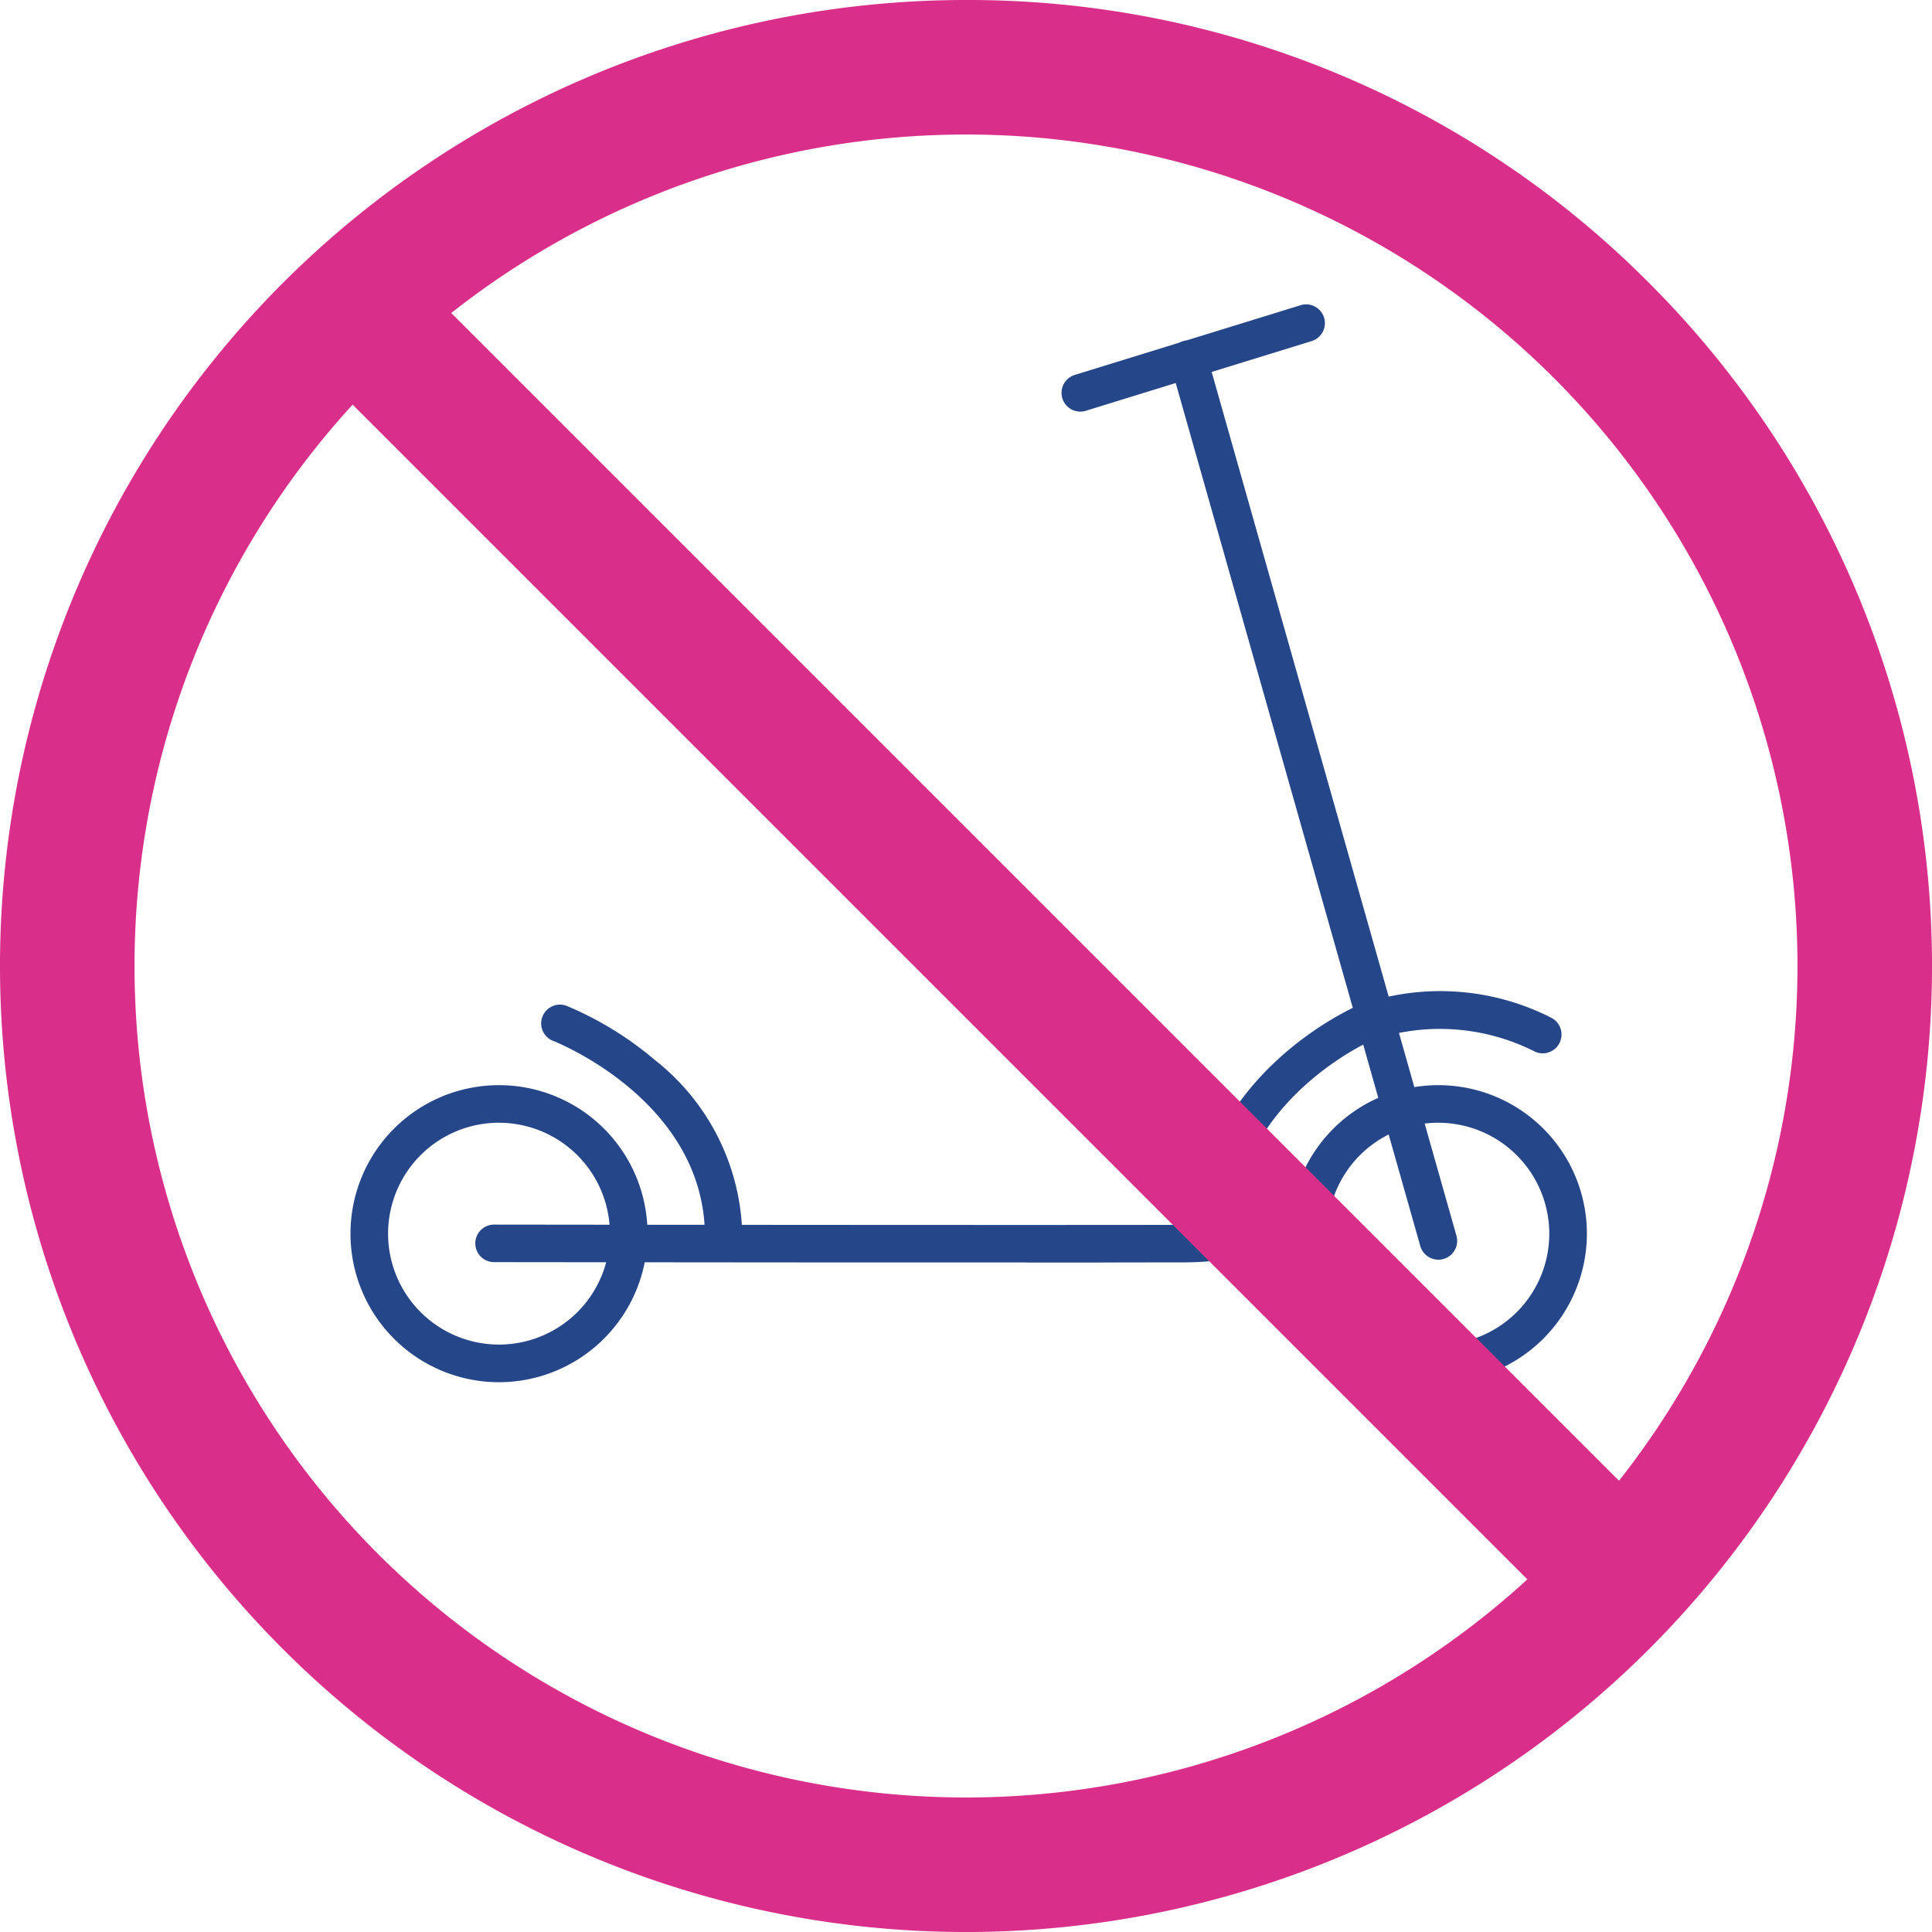
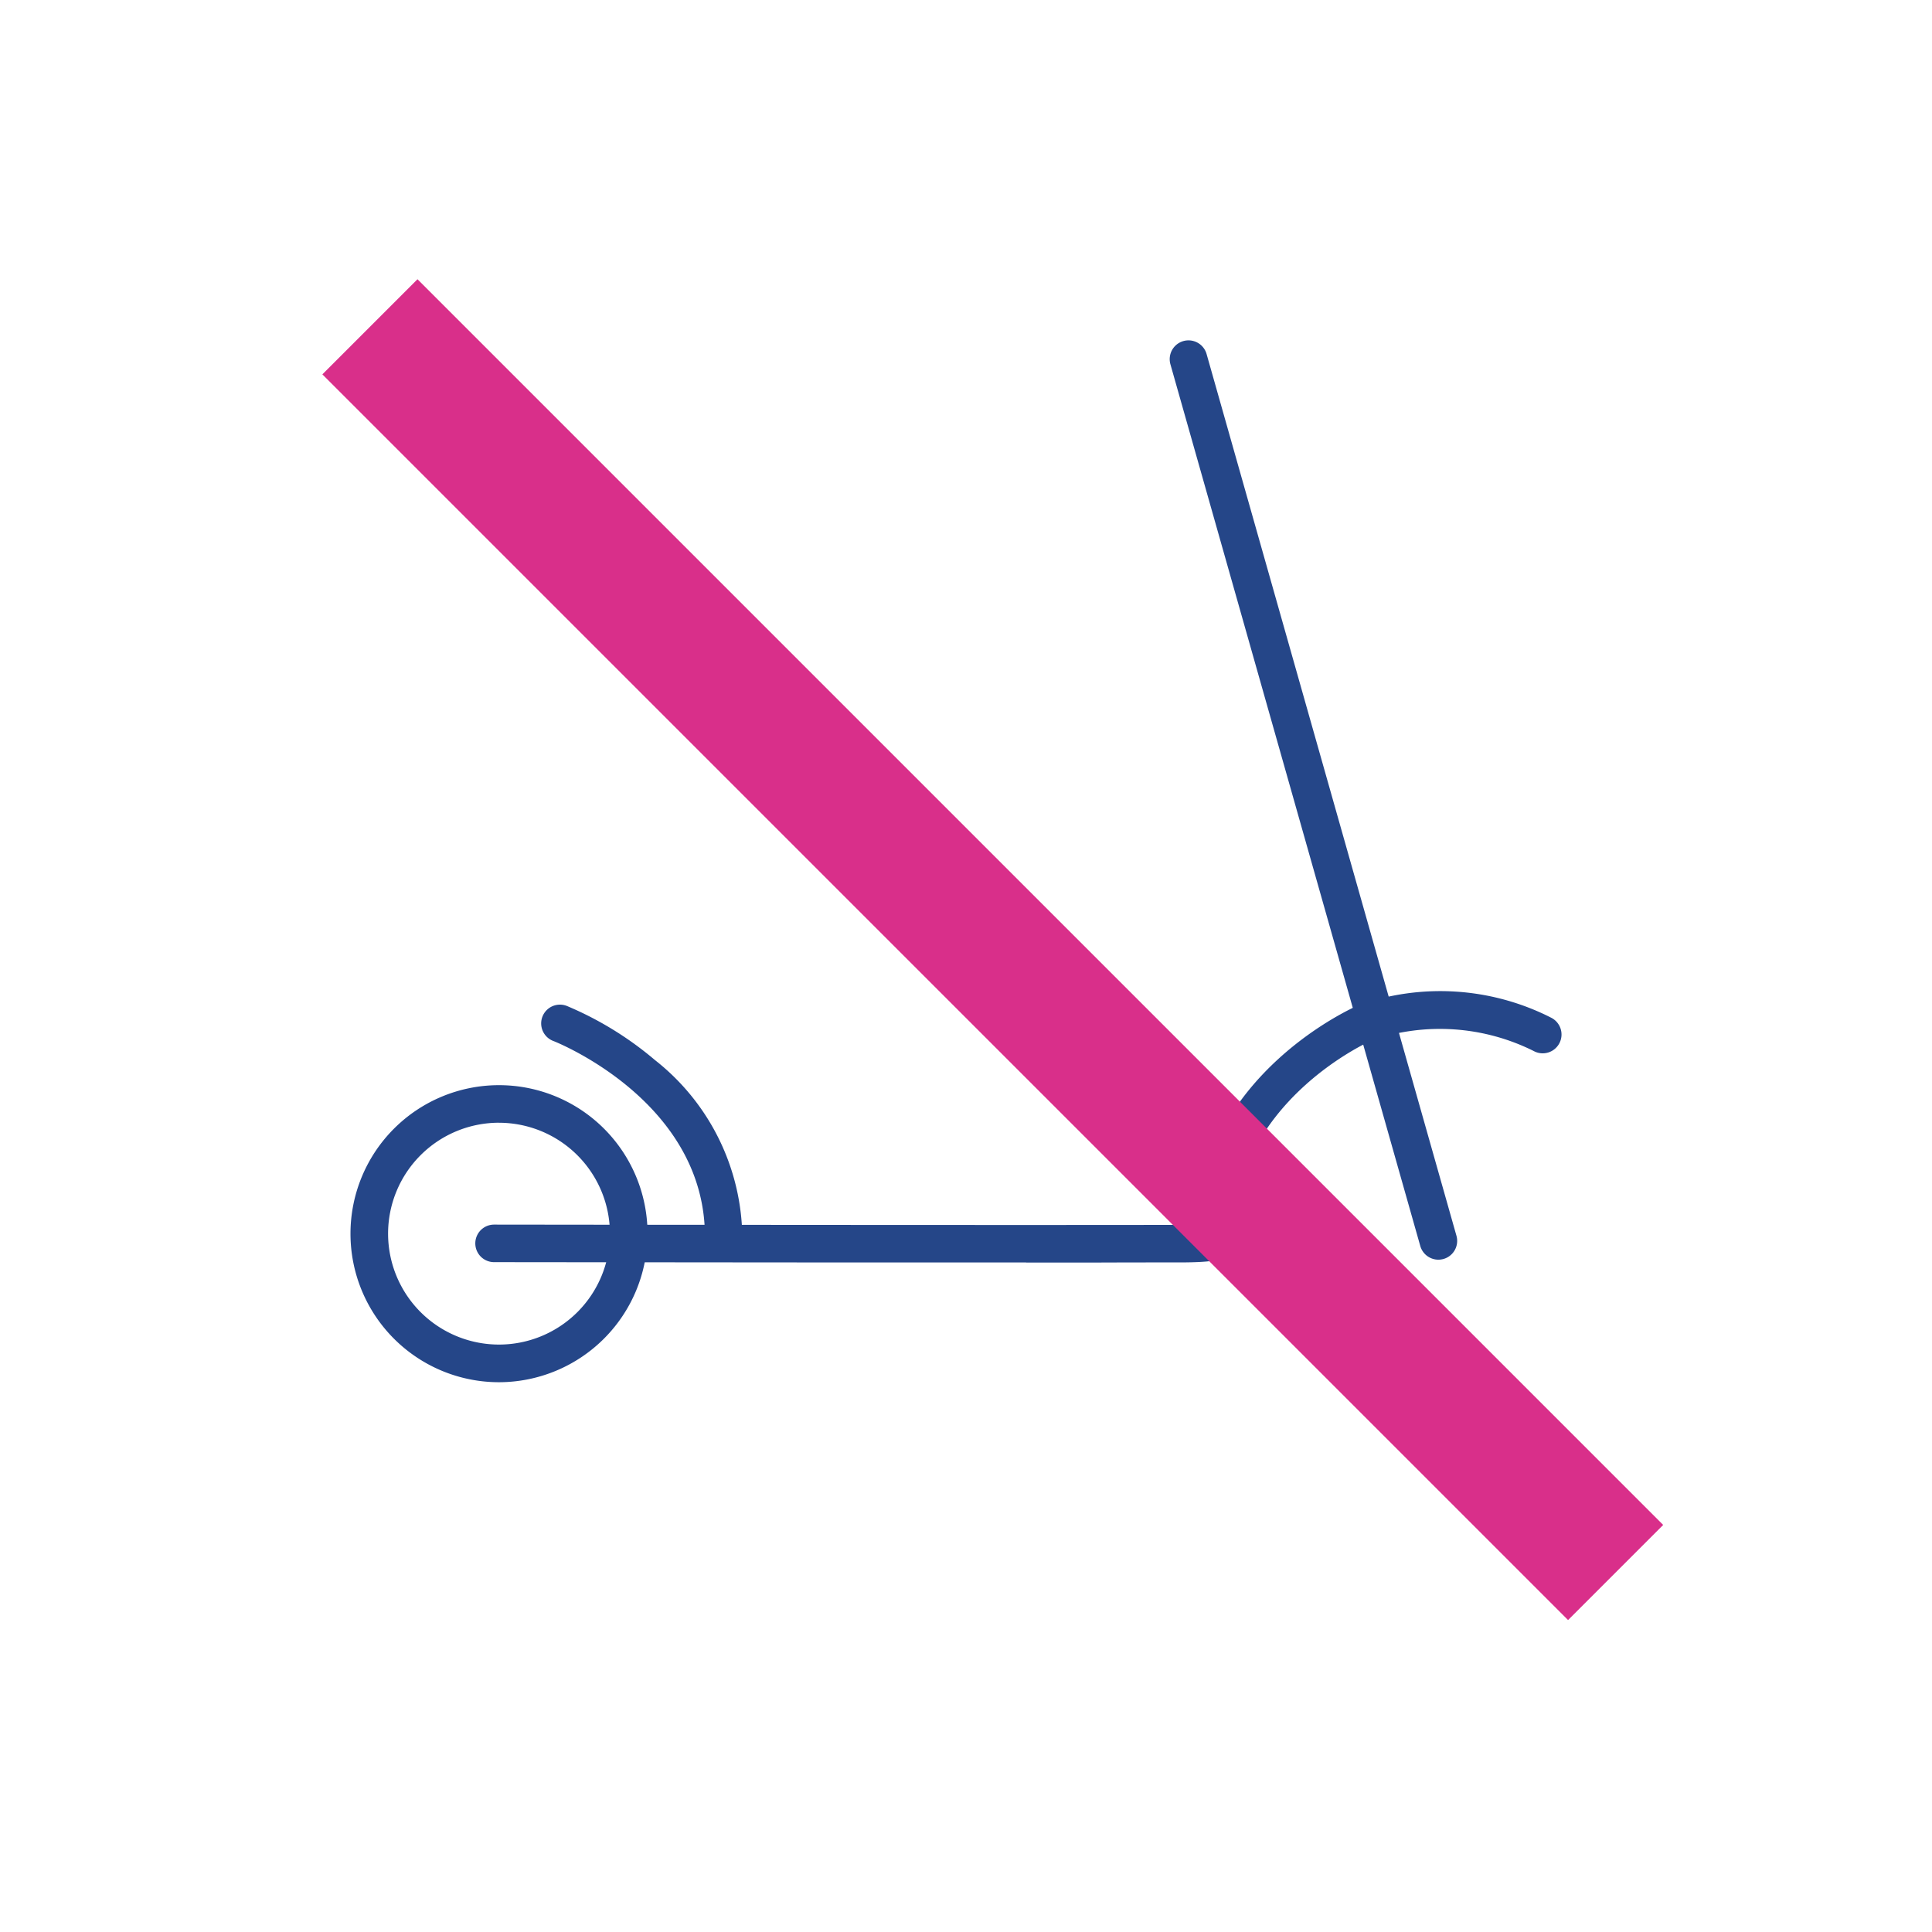
<svg xmlns="http://www.w3.org/2000/svg" width="125.826" height="125.826" viewBox="0 0 125.826 125.826">
  <g id="b" transform="translate(0)">
    <g id="c" transform="translate(0)">
      <g id="Group_6079" data-name="Group 6079">
        <g id="Group_6078" data-name="Group 6078" transform="translate(22.826 19.824)">
          <path id="Path_9861" data-name="Path 9861" d="M63.733,186.727a9.673,9.673,0,1,1,9.673-9.673A9.686,9.686,0,0,1,63.733,186.727Zm0-16.9a7.224,7.224,0,1,0,7.224,7.224A7.232,7.232,0,0,0,63.733,169.829Z" transform="translate(-54.06 -116.531)" fill="#254688" />
-           <path id="Path_9862" data-name="Path 9862" d="M208.623,186.727a9.673,9.673,0,1,1,9.673-9.673A9.686,9.686,0,0,1,208.623,186.727Zm0-16.9a7.224,7.224,0,1,0,7.224,7.224A7.232,7.232,0,0,0,208.623,169.829Z" transform="translate(-137.772 -116.531)" fill="#254688" />
-           <path id="Path_9863" data-name="Path 9863" d="M164.965,53.934a1.222,1.222,0,0,1-.363-2.39l14.706-4.539a1.222,1.222,0,1,1,.722,2.335l-14.706,4.539a1.177,1.177,0,0,1-.359.055Z" transform="translate(-117.43 -46.951)" fill="#254688" />
          <path id="Path_9864" data-name="Path 9864" d="M197.916,112.374a1.229,1.229,0,0,1-1.178-.891L180.465,54.059a1.224,1.224,0,1,1,2.356-.667l16.273,57.424a1.224,1.224,0,0,1-.844,1.512A1.3,1.3,0,0,1,197.916,112.374Z" transform="translate(-127.065 -50.158)" fill="#254688" />
          <path id="Path_9865" data-name="Path 9865" d="M109.193,170.54H97.915c-11.692-.008-23.375-.021-23.375-.021a1.222,1.222,0,0,1,0-2.445h0c14.174.017,39.922.038,45.606.013.73-9.906,10.29-14.128,10.712-14.31a15.926,15.926,0,0,1,12.528.823,1.225,1.225,0,1,1-1.144,2.166,13.68,13.68,0,0,0-10.455-.726c-.342.148-9.238,4.113-9.238,13.258a1.227,1.227,0,0,1-.359.866q-.367.367-2.884.372c-1.284,0-3.116,0-5.312.008h-4.805Z" transform="translate(-65.188 -108.143)" fill="#254688" />
          <path id="Path_9866" data-name="Path 9866" d="M95.384,171.506h-.021a1.222,1.222,0,0,1-1.2-1.241c.139-8.977-9.754-12.882-9.855-12.92a1.223,1.223,0,1,1,.874-2.284,22.045,22.045,0,0,1,5.734,3.526A14.86,14.86,0,0,1,96.6,170.3a1.227,1.227,0,0,1-1.224,1.2Z" transform="translate(-71.08 -109.366)" fill="#254688" />
        </g>
-         <path id="Path_9867" data-name="Path 9867" d="M62.913,8.761A54.152,54.152,0,1,1,8.761,62.913,54.152,54.152,0,0,1,62.913,8.761m0-8.761A62.914,62.914,0,0,0,18.426,107.4,62.914,62.914,0,0,0,107.4,18.426,62.5,62.5,0,0,0,62.913,0Z" fill="#d92f8a" />
        <rect id="Rectangle_834" data-name="Rectangle 834" width="8.761" height="114.734" transform="translate(20.995 24.381) rotate(-45)" fill="#d92f8a" />
      </g>
    </g>
  </g>
</svg>